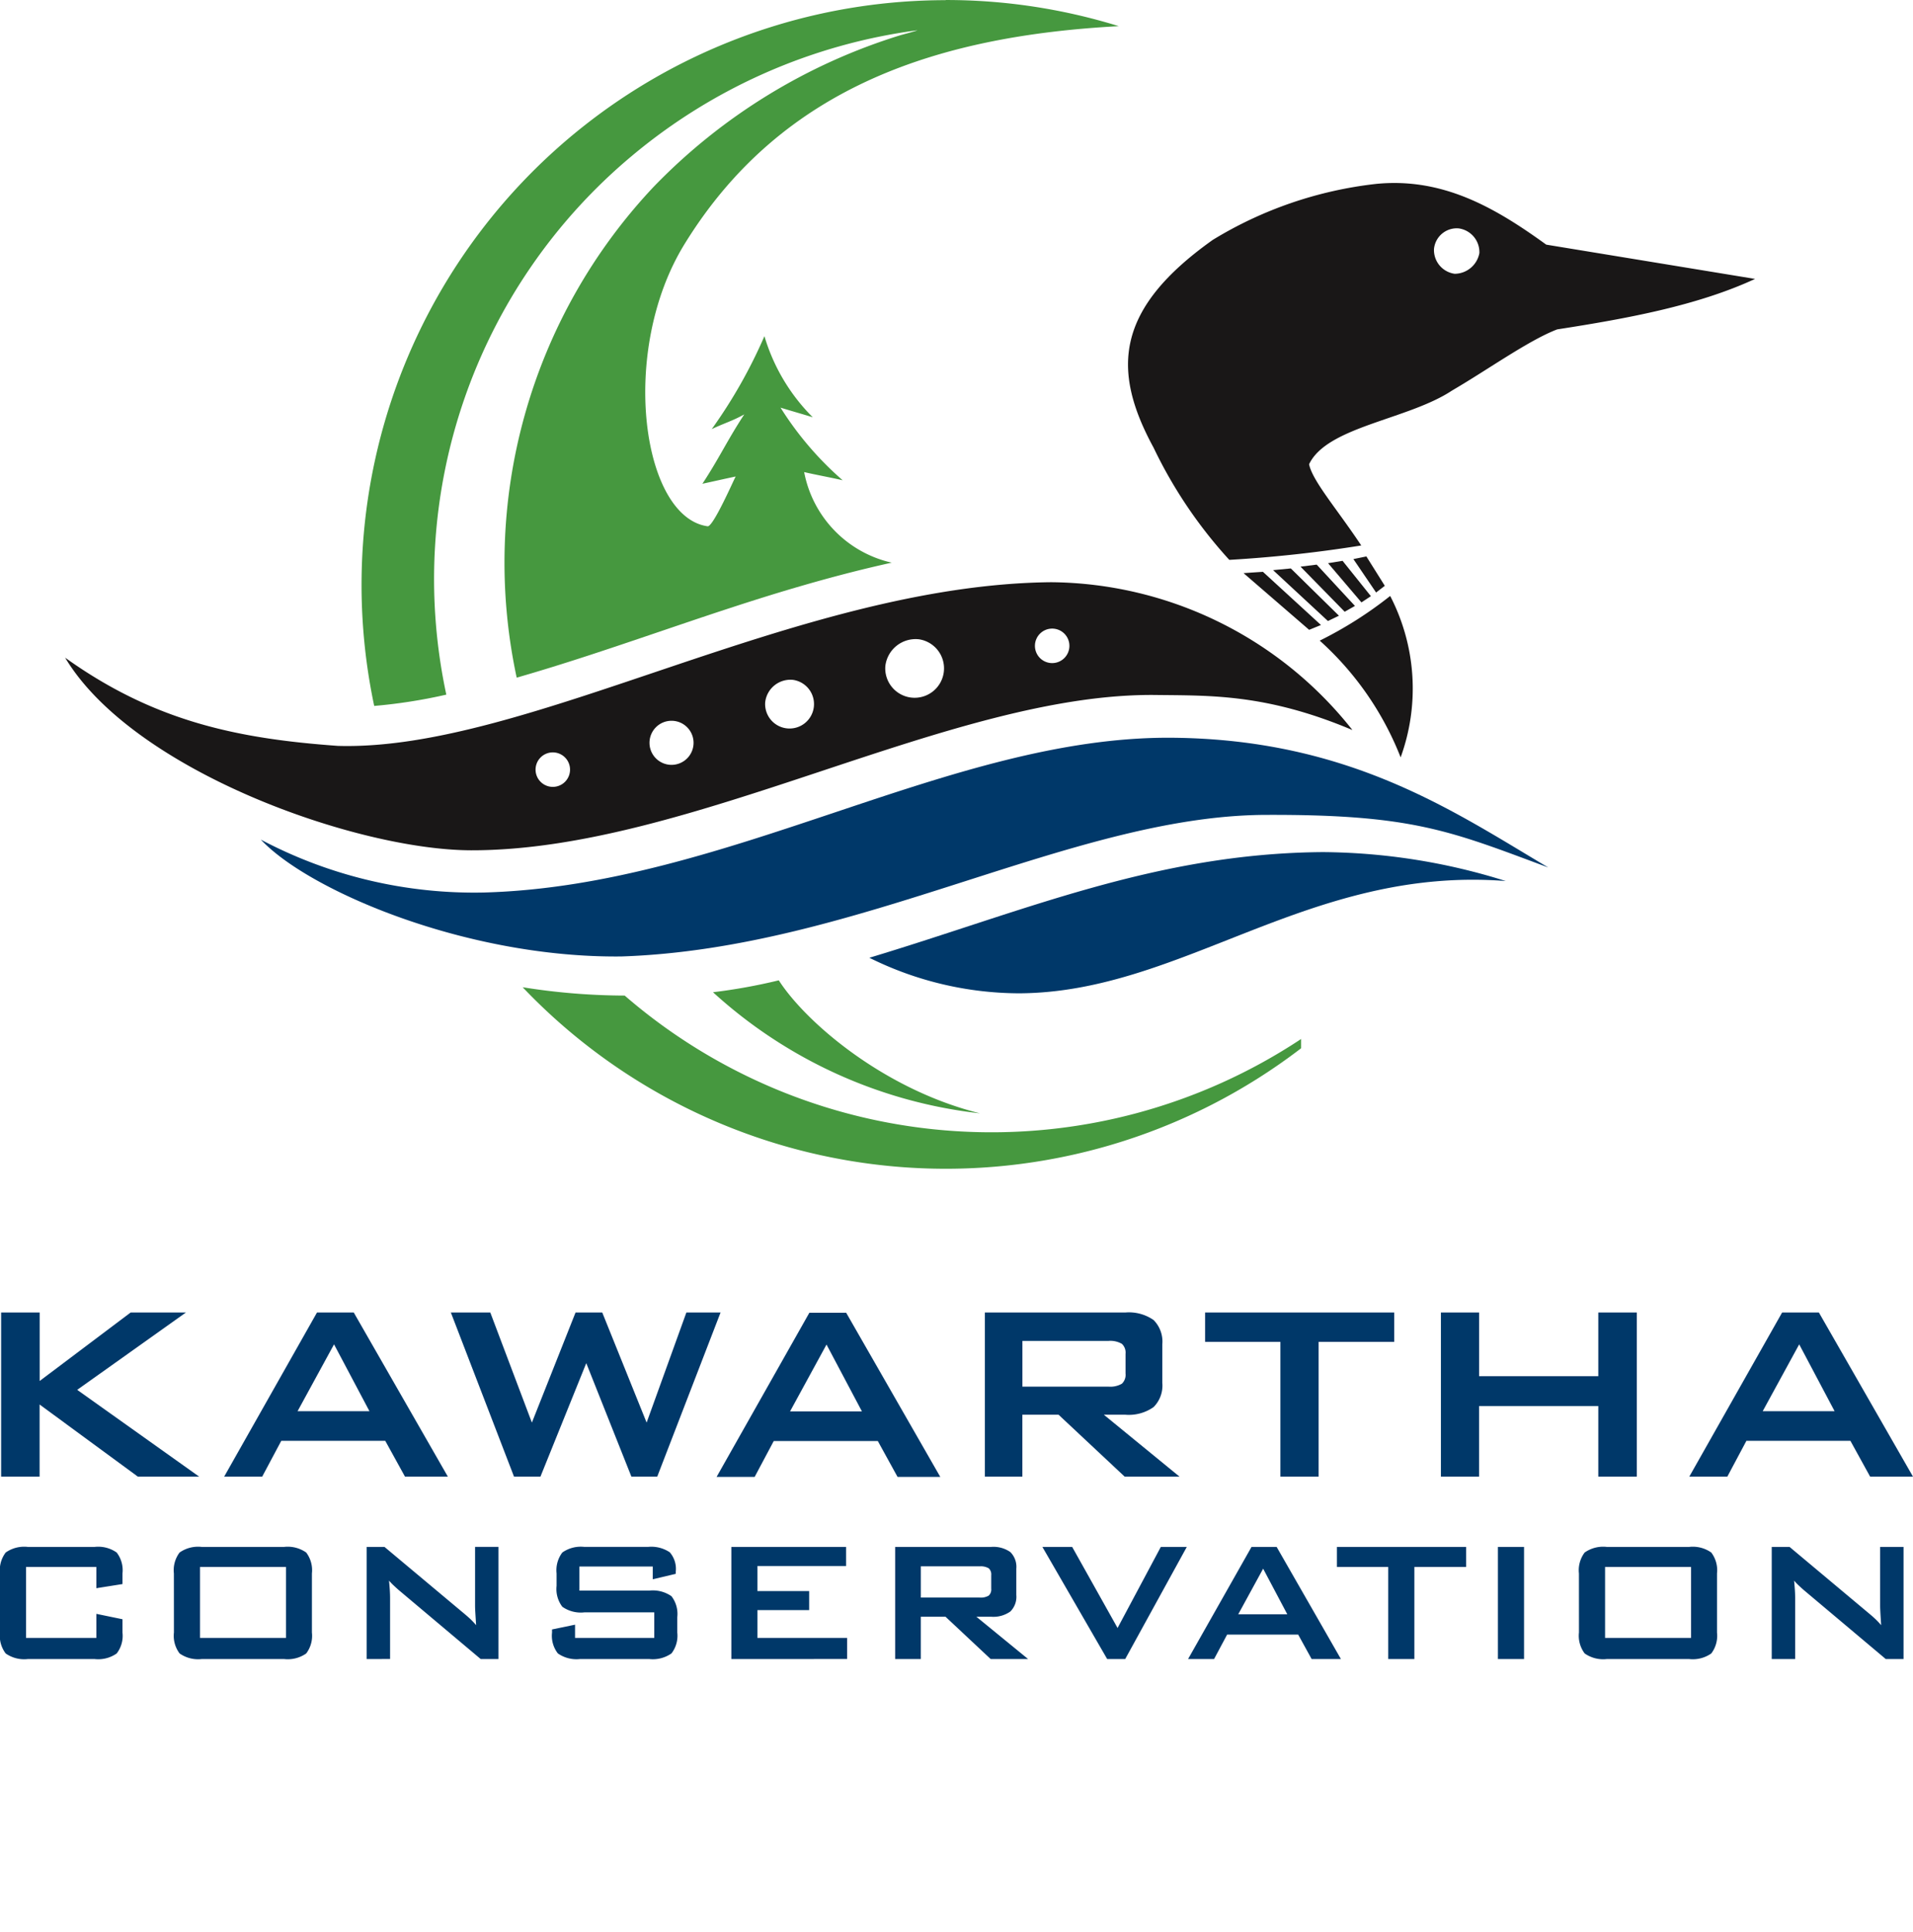
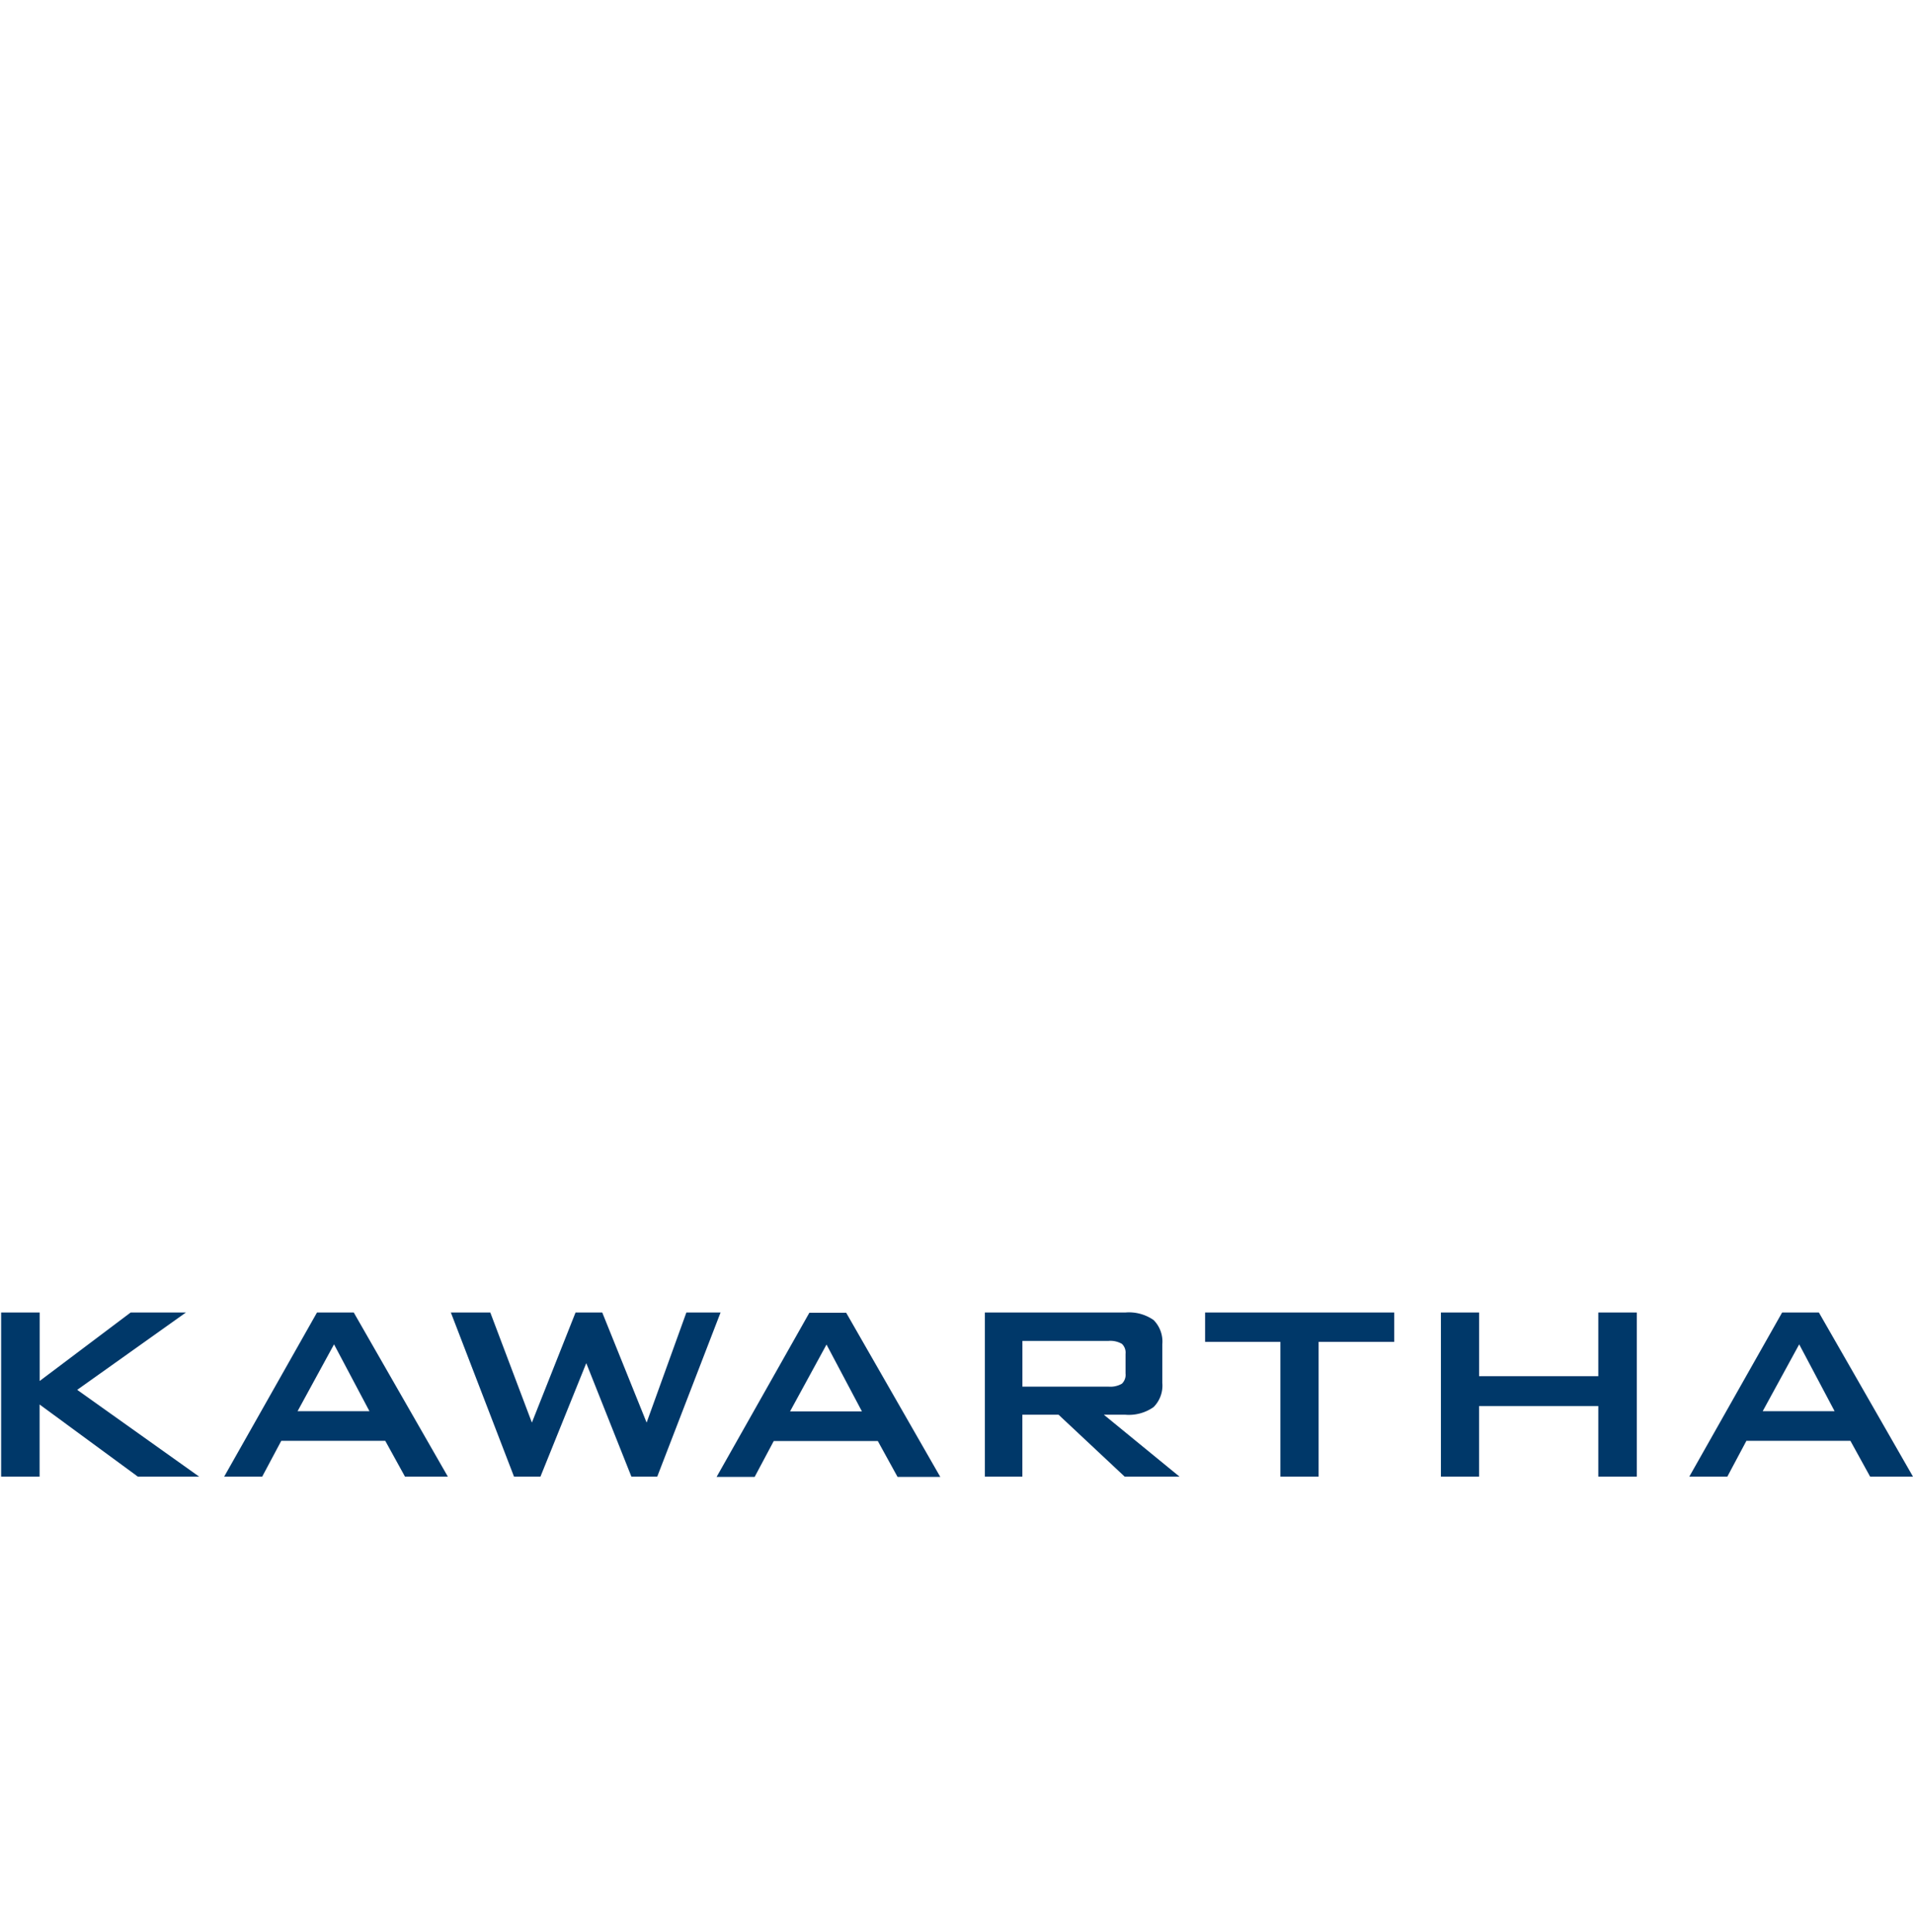
<svg xmlns="http://www.w3.org/2000/svg" width="131.725" height="133" viewBox="0 0 131.725 133">
  <defs>
    <clipPath id="clip-path">
      <rect id="Rectangle_2" data-name="Rectangle 2" width="131.725" height="133" fill="none" />
    </clipPath>
  </defs>
  <g id="Group_5592" data-name="Group 5592" transform="translate(-226.441 -202.723)">
    <g id="Group_1" data-name="Group 1" transform="translate(226.441 202.723)" clip-path="url(#clip-path)">
-       <path id="Path_1" data-name="Path 1" d="M348.439,336.469v-7.718h1.227L355.1,333.3c.184.152.346.294.488.428a5.122,5.122,0,0,1,.386.411c-.028-.433-.048-.74-.057-.919s-.014-.319-.014-.417v-4.052h1.612v7.718H356.29l-5.668-4.768c-.137-.122-.256-.232-.359-.329a3.9,3.9,0,0,1-.284-.3c.022.237.042.464.055.676s.018.393.018.55v4.17Zm-11.476-1.453h5.919v-4.884h-5.919Zm-1.8-4.438a2.026,2.026,0,0,1,.394-1.441,2.217,2.217,0,0,1,1.521-.386h5.677a2.213,2.213,0,0,1,1.52.386,2.021,2.021,0,0,1,.395,1.441v4.067a2.008,2.008,0,0,1-.395,1.441,2.214,2.214,0,0,1-1.52.384H337.08a2.219,2.219,0,0,1-1.521-.384,2.013,2.013,0,0,1-.394-1.441Zm-5.58-1.827h1.8v7.719h-1.8Zm-5.751,1.381v6.338h-1.8v-6.338H318.5v-1.381h8.894v1.381Zm-15.583,6.338h1.79l.9-1.685h4.891l.928,1.685h2.016l-4.426-7.718h-1.73Zm3.454-3.08,1.715-3.141,1.664,3.141Zm-9.024,3.08-4.461-7.718h2.051l3.125,5.58,2.978-5.58h1.789l-4.241,7.718Zm-14.6,0v-7.718h6.6a2.026,2.026,0,0,1,1.332.354,1.432,1.432,0,0,1,.411,1.141v1.814a1.423,1.423,0,0,1-.411,1.136,2.015,2.015,0,0,1-1.332.359h-1.008l3.562,2.913h-2.577l-3.11-2.913h-1.7v2.913Zm5.807-6.382h-4.039v2.149h4.039a1.076,1.076,0,0,0,.637-.135.574.574,0,0,0,.172-.478v-.929a.565.565,0,0,0-.172-.471,1.084,1.084,0,0,0-.637-.134M276.8,336.469v-7.718h7.9v1.314h-6.105v1.724h3.563V333.1h-3.563v1.914h6.178v1.453Zm-5.41-6.367h-5.052v1.657h4.809a2.24,2.24,0,0,1,1.53.386,1.994,1.994,0,0,1,.4,1.441v1.059a1.987,1.987,0,0,1-.4,1.437,2.234,2.234,0,0,1-1.53.387h-4.764a2.235,2.235,0,0,1-1.53-.387,1.987,1.987,0,0,1-.4-1.437v-.212l1.585-.329v.912h5.453v-1.76h-4.811a2.207,2.207,0,0,1-1.519-.386,2.016,2.016,0,0,1-.395-1.44v-.853a2.021,2.021,0,0,1,.395-1.441,2.212,2.212,0,0,1,1.519-.386h4.379a2.282,2.282,0,0,1,1.5.371,1.731,1.731,0,0,1,.414,1.324v.159l-1.585.374Zm-19.7,6.367v-7.718h1.226l5.435,4.548c.184.152.346.294.489.428a5.1,5.1,0,0,1,.385.411c-.027-.433-.047-.74-.057-.919s-.015-.319-.015-.417v-4.052h1.612v7.718h-1.226l-5.667-4.768q-.205-.183-.359-.329a3.909,3.909,0,0,1-.284-.3c.022.237.042.464.055.676s.017.393.017.55v4.17Zm-11.476-1.453h5.919v-4.884h-5.919Zm-1.8-4.438a2.026,2.026,0,0,1,.393-1.441,2.216,2.216,0,0,1,1.52-.386h5.678a2.214,2.214,0,0,1,1.52.386,2.025,2.025,0,0,1,.394,1.441v4.067a2.013,2.013,0,0,1-.394,1.441,2.216,2.216,0,0,1-1.52.384H240.33a2.217,2.217,0,0,1-1.52-.384,2.013,2.013,0,0,1-.393-1.441Zm-5.339-.446h-4.84v4.884h4.84v-1.657l1.8.371v.915a1.987,1.987,0,0,1-.4,1.441,2.212,2.212,0,0,1-1.516.384h-4.606a2.217,2.217,0,0,1-1.52-.384,2.009,2.009,0,0,1-.394-1.441v-4.067a2.021,2.021,0,0,1,.394-1.441,2.216,2.216,0,0,1,1.52-.386h4.606a2.21,2.21,0,0,1,1.516.386,2,2,0,0,1,.4,1.441v.73l-1.8.285Z" transform="translate(-226.441 -222.269)" fill="#003869" fill-rule="evenodd" />
      <path id="Path_2" data-name="Path 2" d="M342.775,320.955l6.393-11.3H351.7l6.48,11.3h-2.951l-1.358-2.466h-7.163l-1.314,2.466Zm5.057-4.509h4.949l-2.437-4.6Zm-22.159,4.509v-11.3h2.63v4.382h8.207v-4.382h2.653v11.3h-2.653v-4.863H328.3v4.863Zm-8.421-9.279v9.279H314.62v-9.279h-5.185v-2.021h13.023v2.021Zm-22.981,9.279v-11.3h9.666a2.97,2.97,0,0,1,1.952.518,2.1,2.1,0,0,1,.6,1.671V314.5a2.087,2.087,0,0,1-.6,1.664,2.953,2.953,0,0,1-1.952.526h-1.474l5.214,4.265H303.9l-4.555-4.265h-2.492v4.265Zm8.5-9.344h-5.915v3.145h5.915a1.579,1.579,0,0,0,.934-.2.839.839,0,0,0,.252-.7V312.5a.826.826,0,0,0-.252-.689,1.588,1.588,0,0,0-.934-.2m-40.921,9.344-4.35-11.3h2.716l2.864,7.578,3.006-7.578h1.839l3.055,7.578,2.737-7.578h2.354l-4.361,11.3h-1.777l-3.109-7.815-3.156,7.815Zm13.949.015h2.62l1.314-2.467H286.9l1.358,2.467H291.2l-6.48-11.3h-2.533Zm5.058-4.51,2.51-4.6,2.438,4.6Zm-38.968,4.495,6.393-11.3h2.532l6.48,11.3h-2.951l-1.359-2.466h-7.162l-1.314,2.466Zm5.057-4.509h4.948l-2.438-4.6Zm-20.413,4.509v-11.3h2.653v4.714l6.265-4.714h3.806l-7.485,5.323,8.4,5.977h-4.222l-6.769-4.969v4.969Z" transform="translate(-226.455 -219.308)" fill="#003869" fill-rule="evenodd" />
-       <path id="Path_4" data-name="Path 4" d="M297.293,279.418c10.716-3.23,19.748-7.19,31.226-7.273a42.8,42.8,0,0,1,12.594,1.991c-13.559-1.055-22.26,7.685-33.523,7.729a23.335,23.335,0,0,1-10.3-2.448" transform="translate(-237.43 -213.49)" fill="#003869" fill-rule="evenodd" />
-       <path id="Path_5" data-name="Path 5" d="M247.7,269.839c3.283,3.512,14.17,8.162,24.833,8.043,16.2-.536,30.891-9.613,44.173-9.744,10.3-.057,12.9,1.113,19.641,3.618-6.5-3.854-13.7-8.827-25.906-8.929-15.3-.119-30.557,10.19-47.37,10.653a31.387,31.387,0,0,1-15.371-3.641" transform="translate(-229.739 -212.044)" fill="#003869" fill-rule="evenodd" />
-       <path id="Path_6" data-name="Path 6" d="M231.749,250.306c4.672,7.792,20.061,13.244,27.949,13.258,15.19.027,33.048-10.876,47.2-10.69,3.734.044,7.585-.077,13.49,2.412a26.686,26.686,0,0,0-20.742-10.175c-17.534.164-36.033,11.65-49.116,11.266-6.963-.5-12.674-1.7-18.78-6.071m33.579,6.519a1.187,1.187,0,1,1-1.187,1.186,1.186,1.186,0,0,1,1.187-1.186m8.175-2.176a1.517,1.517,0,1,1-1.517,1.517,1.517,1.517,0,0,1,1.517-1.517m8.373-2.815a1.683,1.683,0,1,1-1.924,1.544,1.747,1.747,0,0,1,1.924-1.544m8.661-2.795a2.024,2.024,0,1,1-2.313,1.856,2.1,2.1,0,0,1,2.313-1.856m9.175-.735a1.187,1.187,0,1,1-1.186,1.187,1.188,1.188,0,0,1,1.186-1.187m15.214-4.024,1.22-.117,3.315,3.254-.76.364-3.775-3.5m1.891-.242,1.111-.139,2.634,2.843-.707.4q-1.518-1.55-3.037-3.1m1.891-.242,1-.162,1.951,2.433-.651.428-2.3-2.7m29.407-19.566-14.382-2.36c-3.473-2.509-7.093-4.648-11.743-4.178a27.393,27.393,0,0,0-11.219,3.851c-6.7,4.758-6.993,8.94-4.077,14.3a31.7,31.7,0,0,0,5.215,7.726,90.8,90.8,0,0,0,9.085-.991c-1.668-2.512-3.346-4.421-3.592-5.59,1.241-2.607,6.822-3.063,9.858-5.084,2.409-1.4,5.254-3.446,7.226-4.2,4.9-.758,9.684-1.65,13.628-3.476m-29.977,24.9a27.258,27.258,0,0,0,4.85-3.075,13.859,13.859,0,0,1,.72,11.11,21.211,21.211,0,0,0-5.57-8.034m9.566-28.378a1.651,1.651,0,0,1,1.426,1.7,1.743,1.743,0,0,1-1.7,1.425,1.65,1.65,0,0,1-1.426-1.7,1.574,1.574,0,0,1,1.7-1.425m-7.249,22.764,1.563,2.3.6-.46-1.269-2.022Zm-7.564.967,1.331-.093,4,3.664-.814.332Z" transform="translate(-227.264 -205.034)" fill="#191717" fill-rule="evenodd" />
-       <path id="Path_7" data-name="Path 7" d="M296.13,202.724a40.177,40.177,0,0,1,11.918,1.8c-12.162.656-23.14,4-29.912,15.018-4.518,7.352-2.923,18.778,1.6,19.407.383.054,1.806-3.215,1.933-3.426-.873.184-1.42.312-2.292.5,1.167-1.773,1.715-3,2.883-4.775-.853.471-1.344.587-2.24,1.014a34.531,34.531,0,0,0,3.628-6.4,13.153,13.153,0,0,0,3.327,5.584c-.666-.206-1.554-.457-2.218-.663a22.474,22.474,0,0,0,4.278,5c-.661-.159-1.991-.406-2.652-.564a7.909,7.909,0,0,0,6.03,6.235c-2.116.465-4.21,1.016-6.275,1.615-6.581,1.906-13.006,4.425-19.549,6.3a37.718,37.718,0,0,1,9.437-33.794,40.026,40.026,0,0,1,17.018-10.438c.065-.018.912-.243,1.15-.332a38.467,38.467,0,0,0-19.672,8.648,37.962,37.962,0,0,0-12.779,37.085,36.167,36.167,0,0,1-4.965.778,40.25,40.25,0,0,1,39.351-48.582m-22.093,68.529a38.6,38.6,0,0,0,46.566,2.979v.639A40.225,40.225,0,0,1,267,270.68a45.235,45.235,0,0,0,7.042.574m6.064-.232a32.635,32.635,0,0,0,18.385,8.338c-6.592-1.629-11.982-6.248-13.855-9.156a38.681,38.681,0,0,1-4.53.819" transform="translate(-231.011 -202.723)" fill="#46983f" fill-rule="evenodd" />
    </g>
  </g>
</svg>